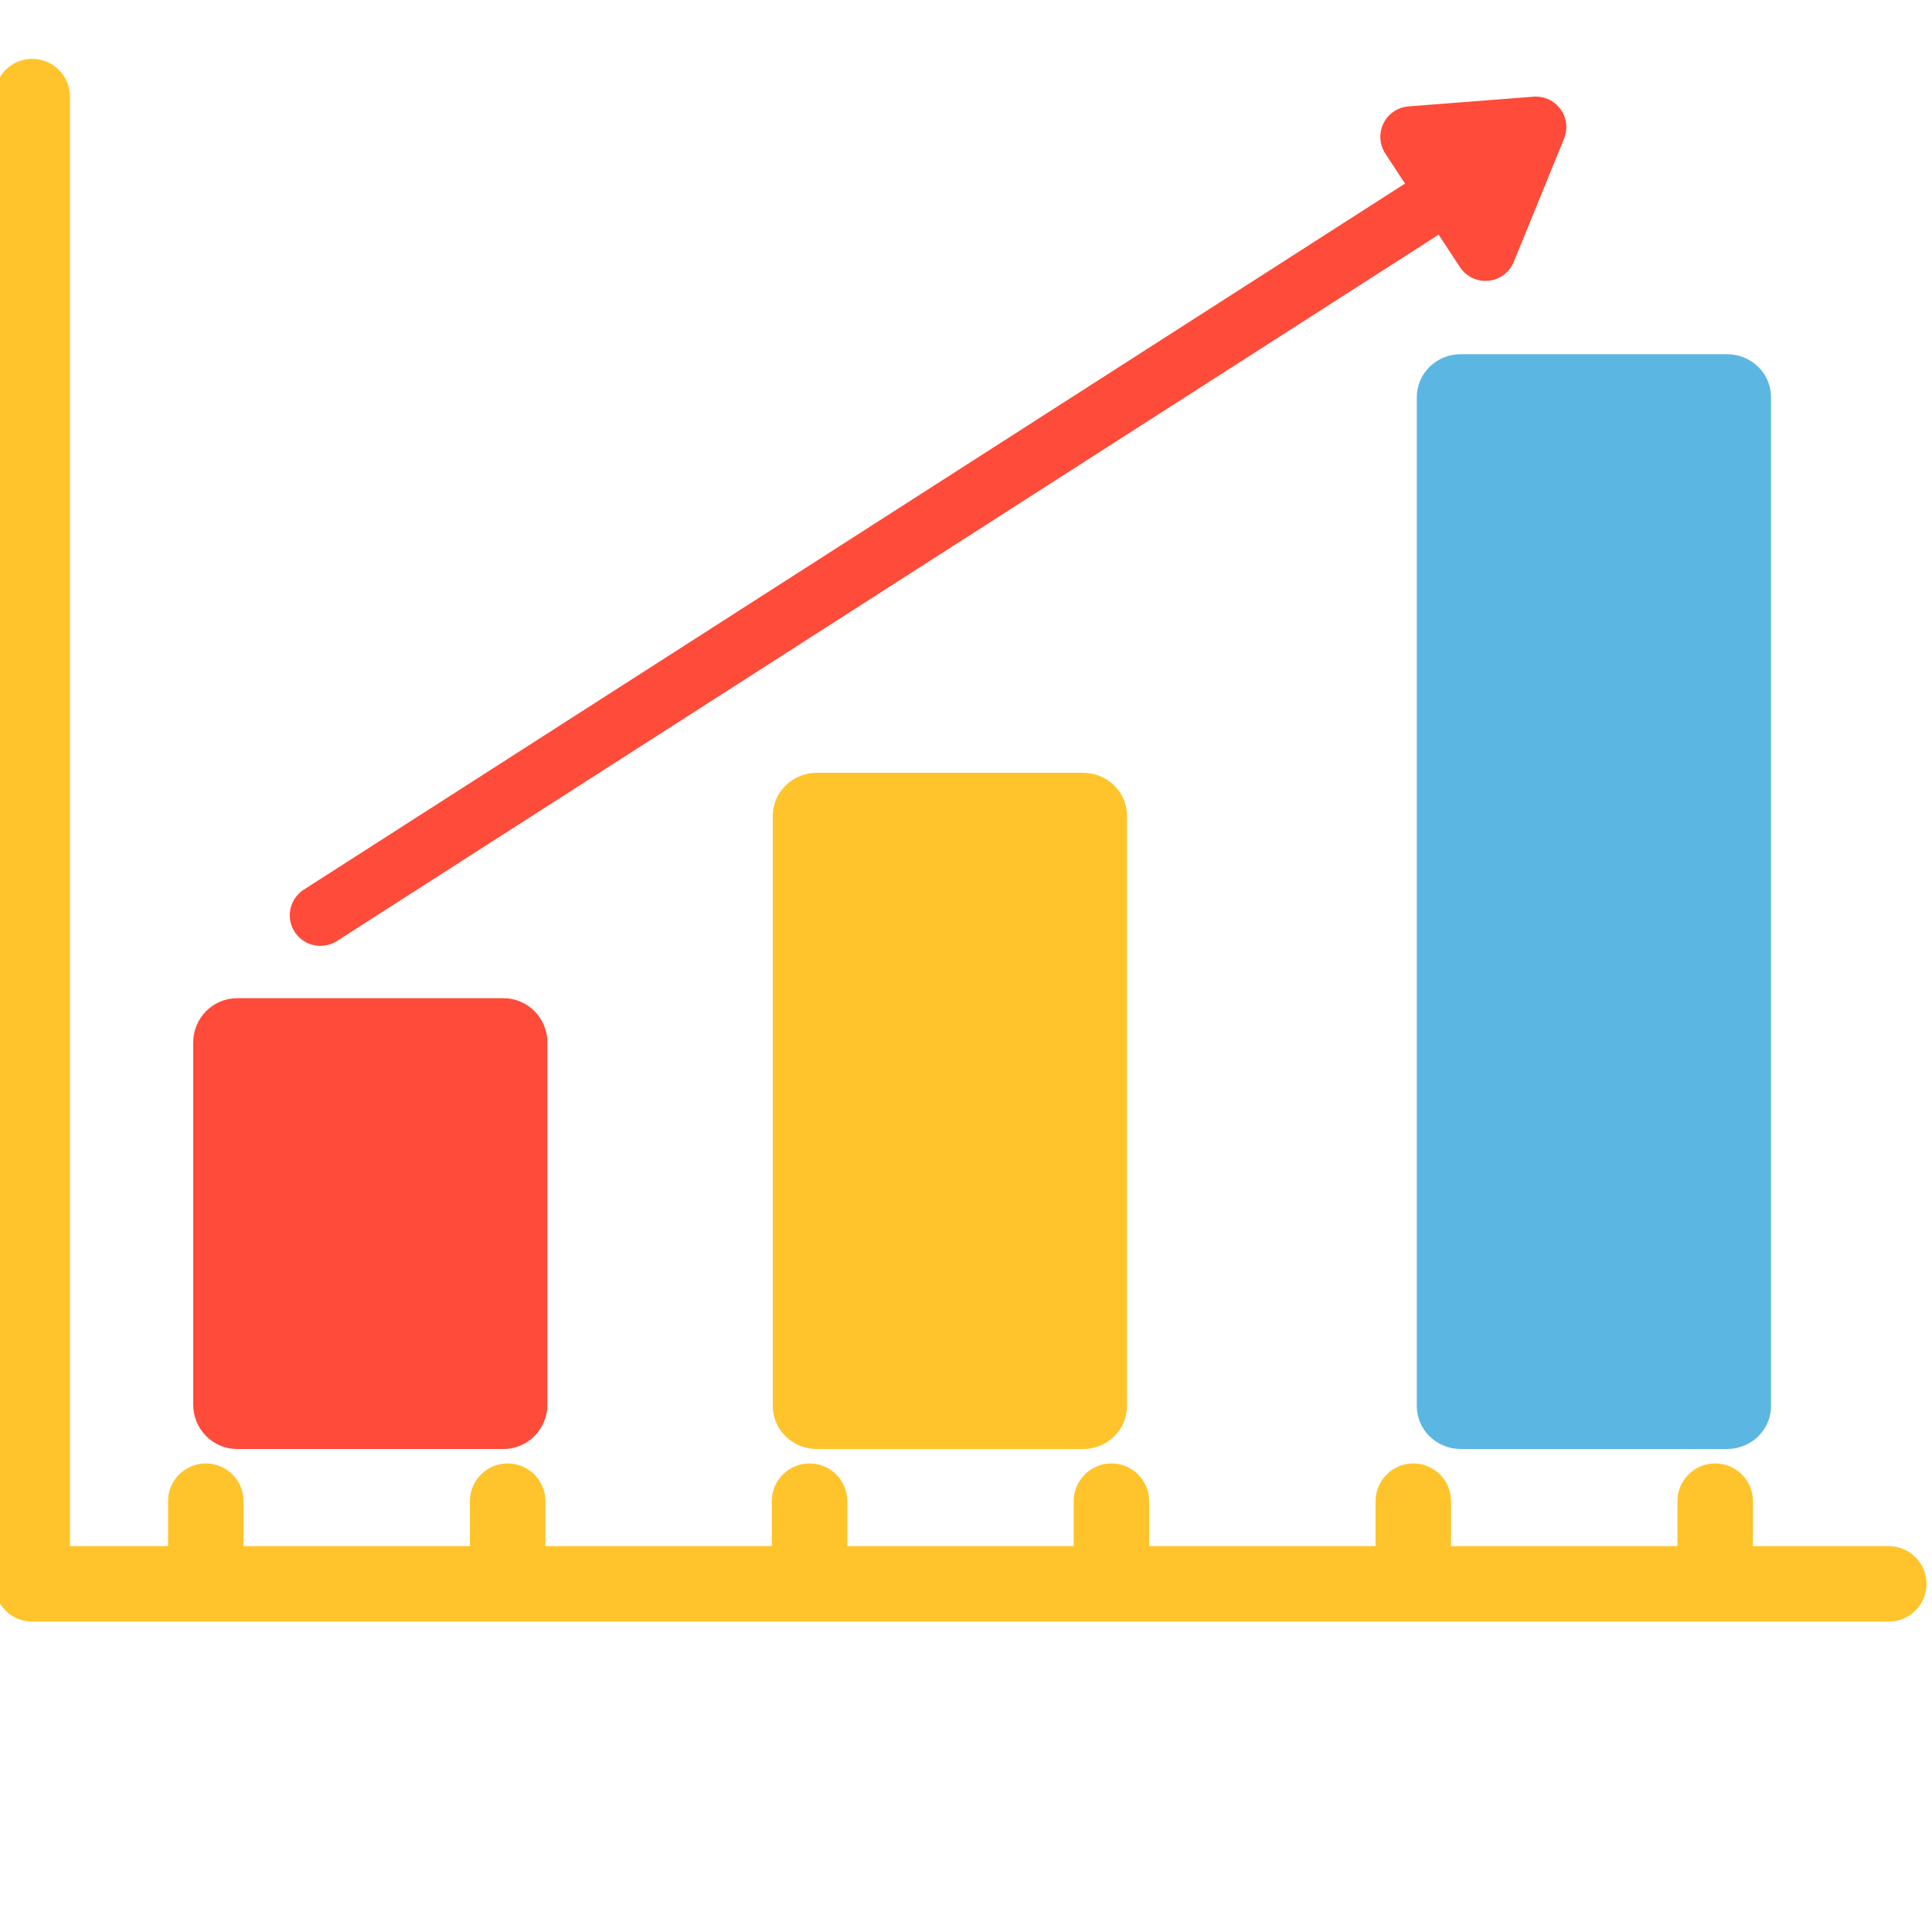
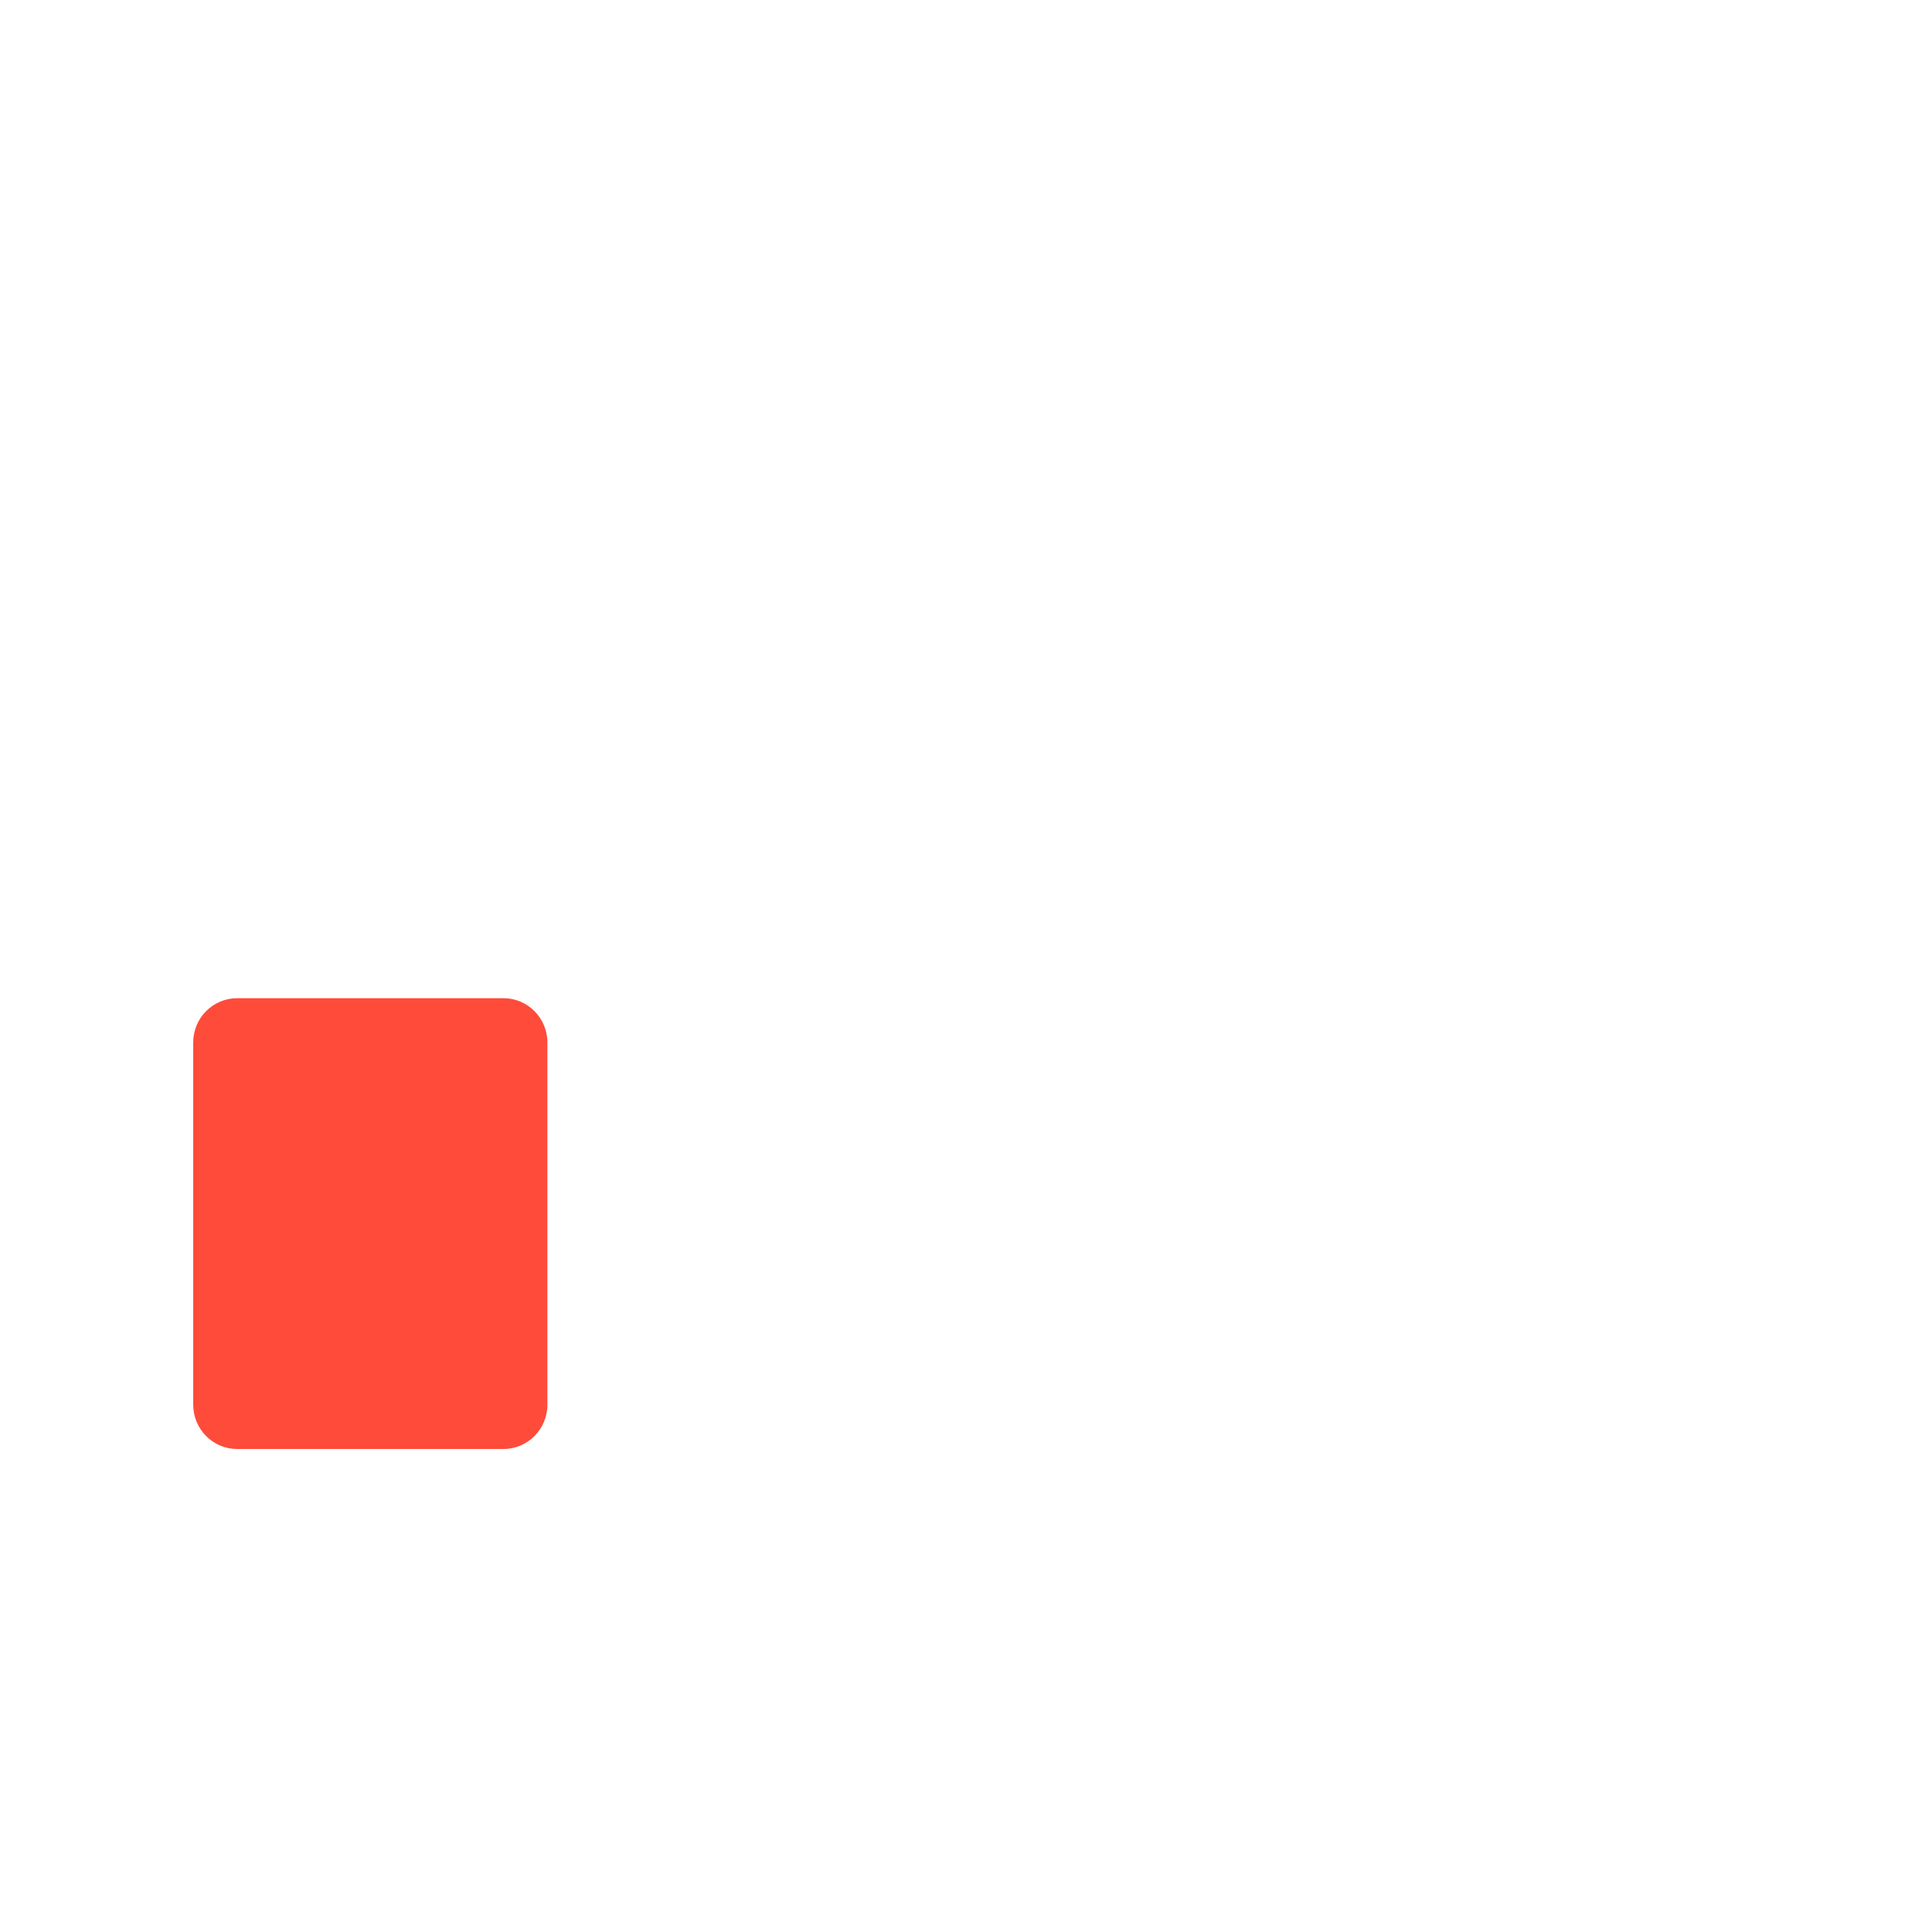
<svg xmlns="http://www.w3.org/2000/svg" width="60" height="60" viewBox="0 0 60 60" fill="none">
  <g clip-path="url(#clip0_1642_12951)">
-     <path d="M55 12.332V43.669C55 44.404 54.39 45 53.636 45H45.365C45.003 45 44.656 44.86 44.4 44.61C44.144 44.361 44 44.022 44 43.669V12.331C44 11.596 44.611 11 45.365 11H53.636C54.39 11 55 11.596 55 12.332Z" fill="#5BB7E2" />
-     <path d="M35 25.338V43.664C35 44.401 34.389 45 33.636 45H25.364C25.003 45 24.656 44.859 24.4 44.609C24.144 44.358 24 44.018 24 43.664V25.338C24 24.599 24.611 24 25.364 24H33.636C34.389 24 35 24.599 35 25.338Z" fill="#FFC42B" />
    <path d="M17 32.376V43.623C17 44.383 16.389 45 15.635 45H7.365C7.003 45 6.656 44.855 6.4 44.597C6.144 44.339 6 43.989 6 43.624V32.377C6 31.616 6.611 31 7.365 31H15.635C16.389 31 17 31.616 17 32.376Z" fill="#FF4B3A" />
-     <path d="M9.951 29.375C9.745 29.375 9.545 29.309 9.38 29.186C9.215 29.062 9.095 28.889 9.038 28.691C8.98 28.494 8.989 28.283 9.061 28.091C9.134 27.898 9.267 27.735 9.441 27.625L43.811 5.588C43.916 5.521 44.033 5.475 44.156 5.454C44.279 5.432 44.405 5.435 44.526 5.462C44.648 5.489 44.763 5.54 44.865 5.612C44.968 5.683 45.054 5.774 45.121 5.879C45.188 5.984 45.234 6.102 45.255 6.225C45.277 6.347 45.274 6.473 45.247 6.595C45.22 6.716 45.169 6.832 45.098 6.934C45.026 7.036 44.935 7.123 44.83 7.19L10.461 29.226C10.309 29.322 10.132 29.373 9.952 29.373L9.951 29.375Z" fill="#FF4B3A" />
-     <path d="M48.574 4.307L47.011 8.134C46.946 8.294 46.839 8.433 46.7 8.536C46.561 8.639 46.397 8.703 46.225 8.719C46.053 8.736 45.88 8.706 45.724 8.631C45.568 8.557 45.436 8.441 45.341 8.297L43.023 4.771C42.932 4.633 42.879 4.474 42.869 4.309C42.859 4.145 42.892 3.98 42.964 3.832C43.037 3.684 43.147 3.557 43.284 3.465C43.42 3.372 43.579 3.317 43.743 3.304L47.621 3.003C47.782 2.99 47.944 3.019 48.091 3.086C48.238 3.154 48.366 3.258 48.461 3.389C48.557 3.52 48.617 3.673 48.637 3.833C48.657 3.994 48.635 4.157 48.574 4.307Z" fill="#FF4B3A" />
-     <path d="M58.656 49.188H1V3M6.391 46.621V49.188M15.766 46.621V49.188M25.141 46.621V49.188M34.516 46.621V49.188M43.891 46.621V49.188M53.266 46.621V49.188" stroke="#FFC42B" stroke-width="2.344" stroke-miterlimit="10" stroke-linecap="round" stroke-linejoin="round" />
  </g>
  <defs>
    <clipPath id="clip0_1642_12951">
      <rect width="60" height="60" fill="white" />
    </clipPath>
  </defs>
</svg>